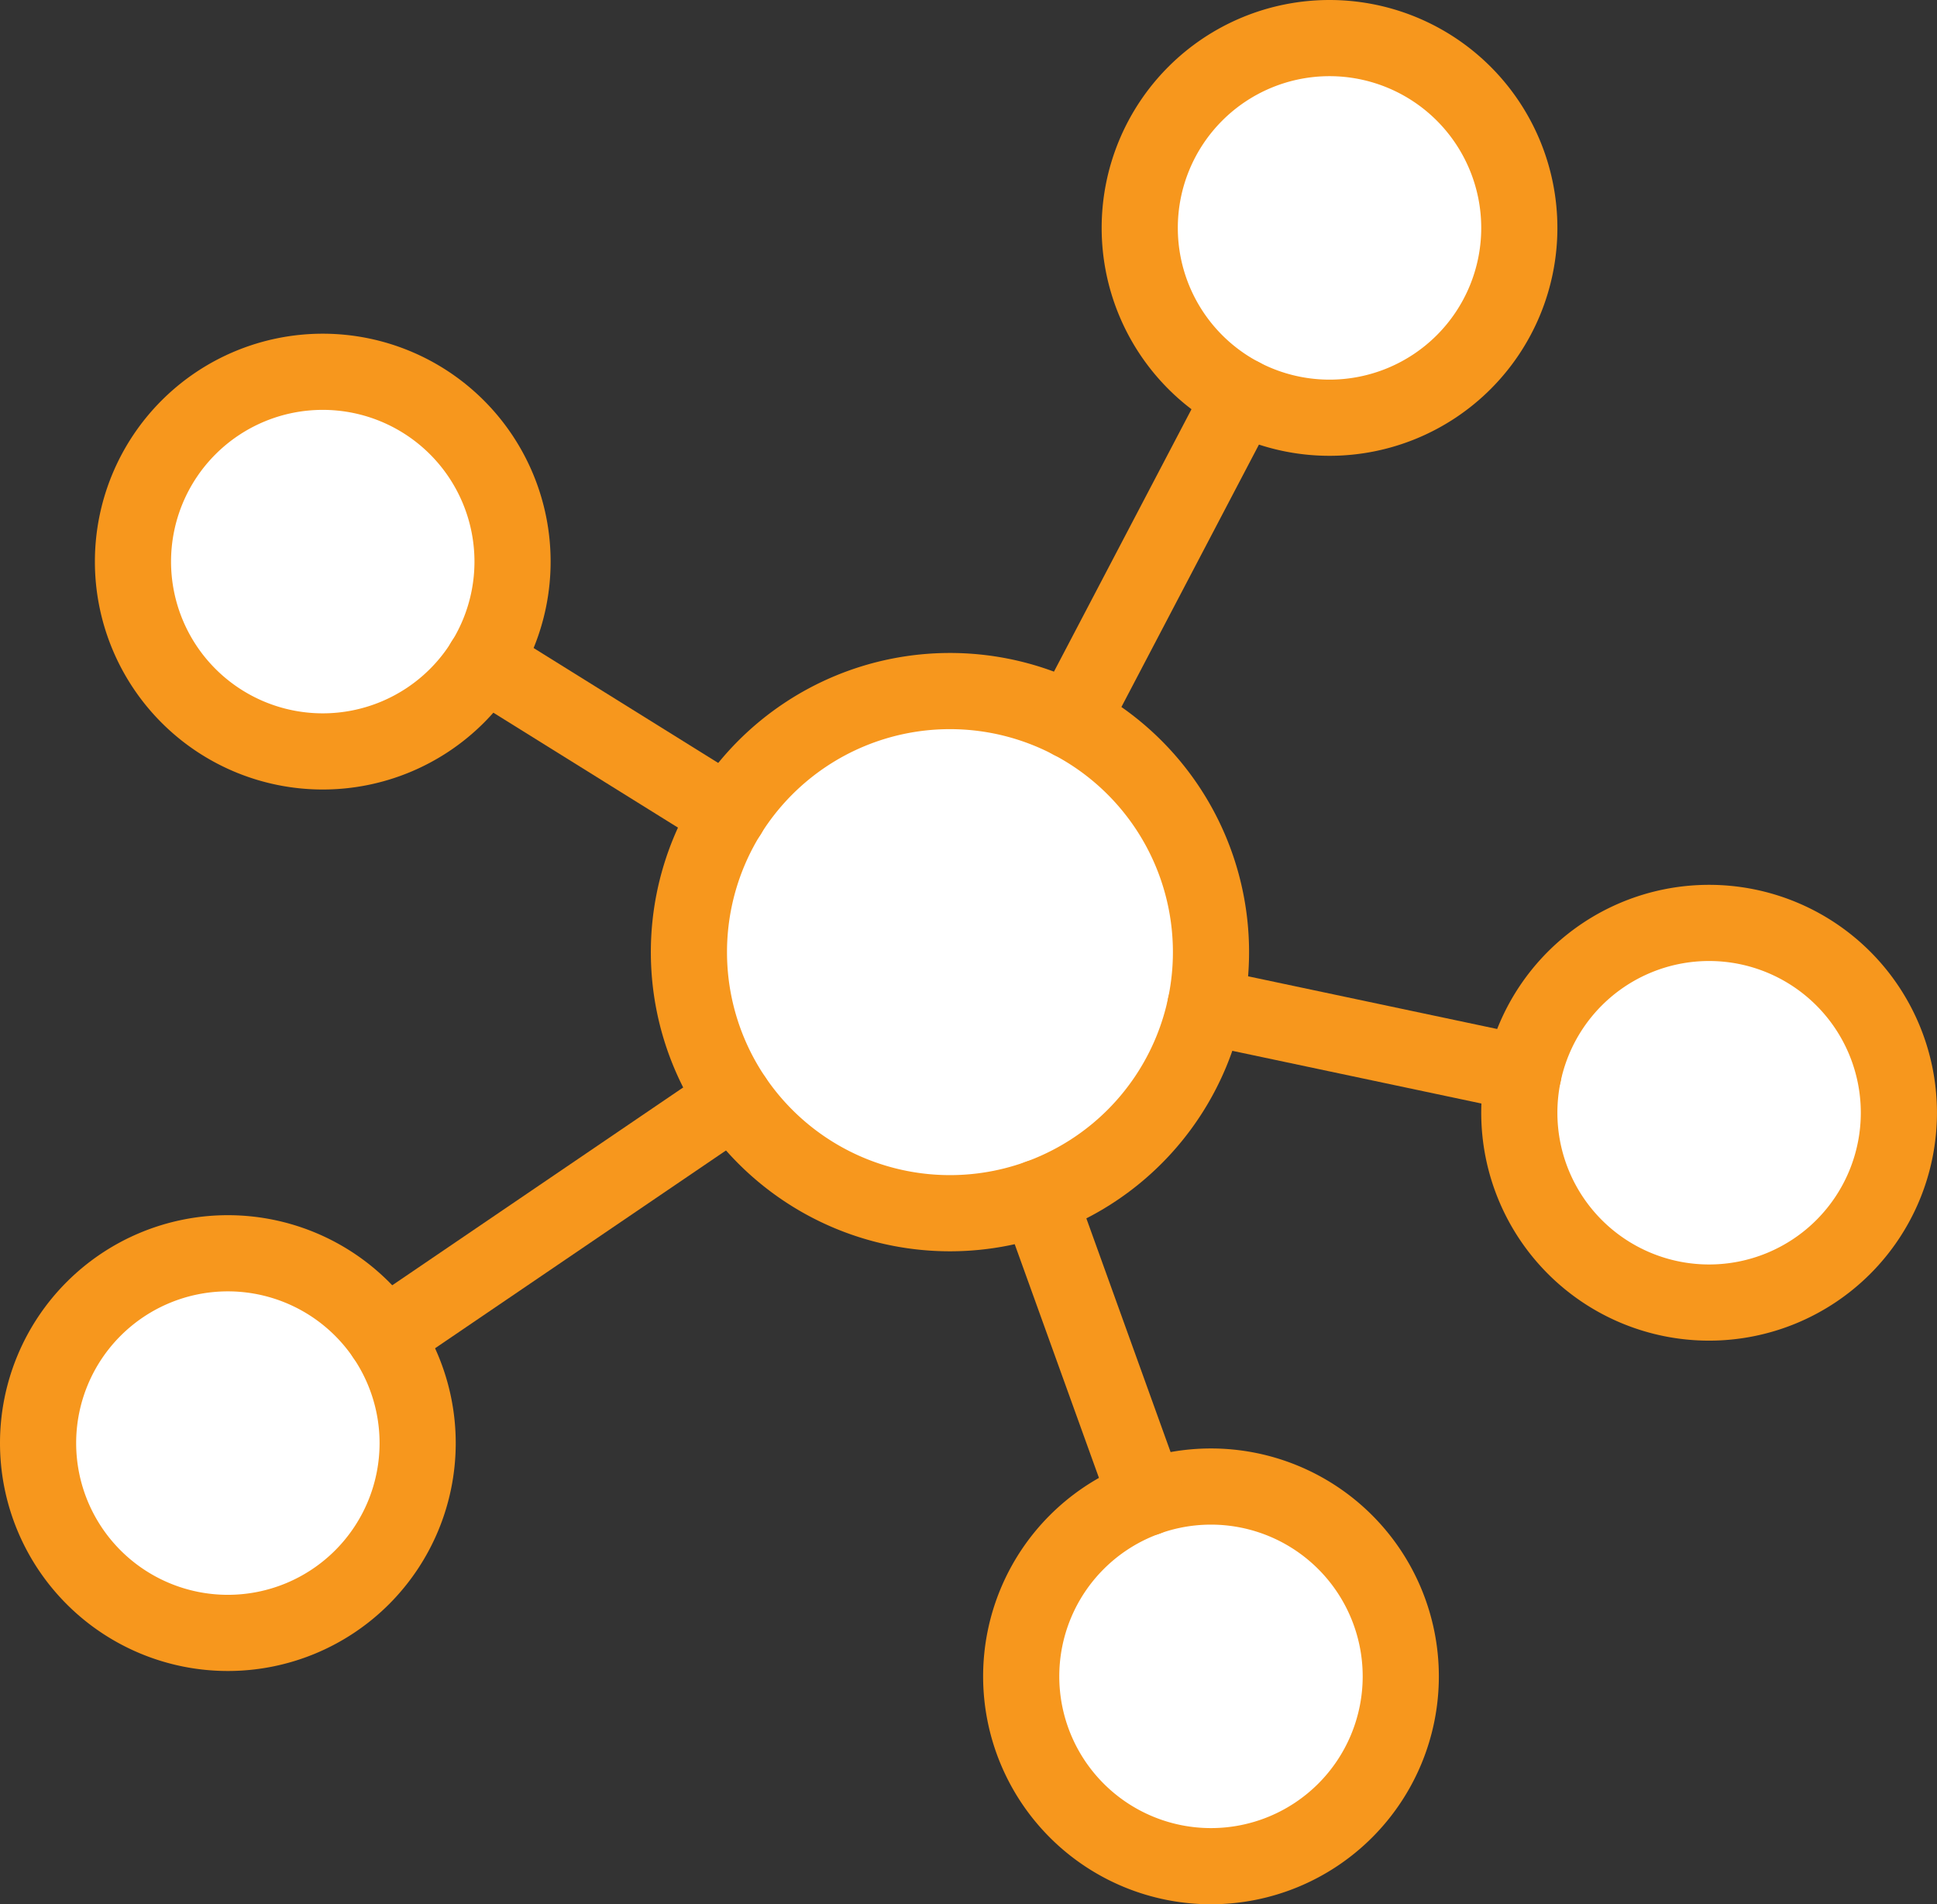
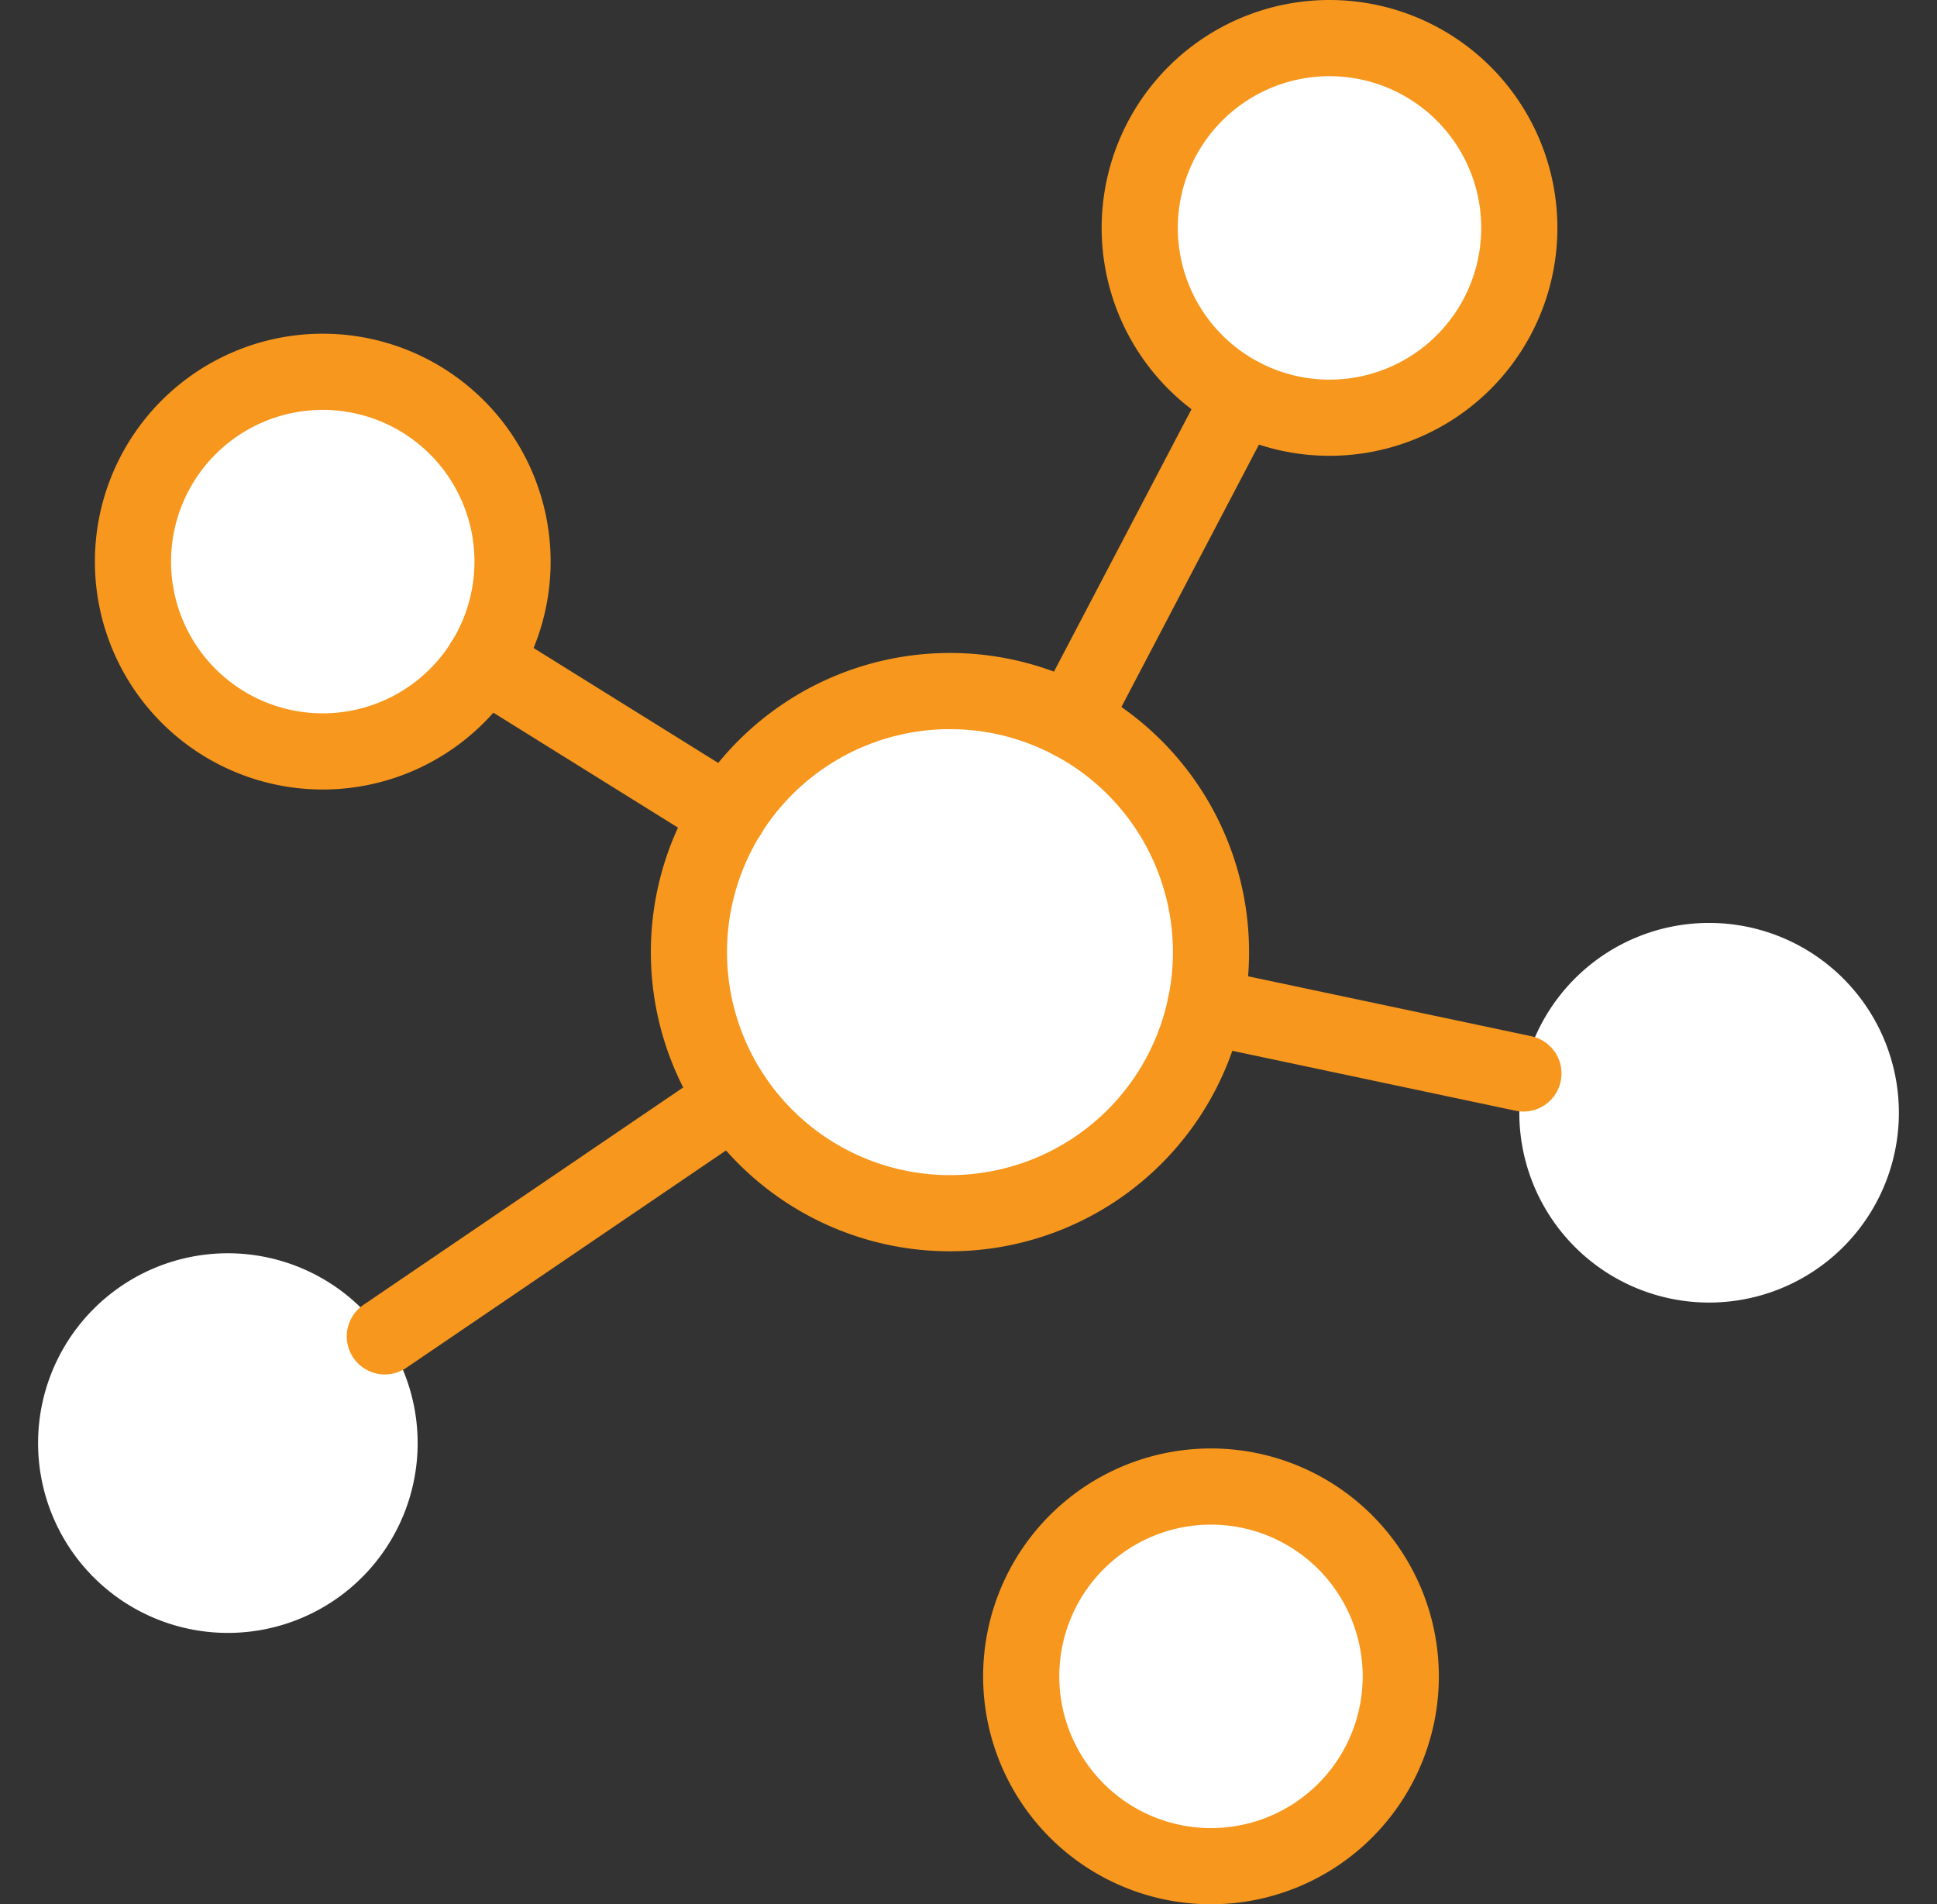
<svg xmlns="http://www.w3.org/2000/svg" width="50.868" height="50" viewBox="0 0 50.868 50">
  <rect x="0" y="0" width="50.868" height="50" fill="#333333" stroke="none" />
  <g id="Group_35" data-name="Group 35" transform="translate(1 1)">
    <path id="Fill_1" data-name="Fill 1" d="M13.711,6.855A6.855,6.855,0,1,1,6.856,0a6.855,6.855,0,0,1,6.855,6.855" transform="translate(17.091 17.145)" fill="#fff" />
    <path id="Stroke_3" data-name="Stroke 3" d="M13.711,6.855A6.855,6.855,0,1,1,6.856,0,6.855,6.855,0,0,1,13.711,6.855Z" transform="translate(17.091 17.145)" fill="none" stroke="#f7971d" stroke-linecap="round" stroke-linejoin="round" stroke-miterlimit="10" stroke-width="2" />
    <path id="Fill_5" data-name="Fill 5" d="M9.968,4.984A4.984,4.984,0,1,1,4.984,0,4.985,4.985,0,0,1,9.968,4.984" transform="translate(2.492 8.762)" fill="#fff" />
    <path id="Stroke_7" data-name="Stroke 7" d="M9.968,4.984A4.984,4.984,0,1,1,4.984,0,4.985,4.985,0,0,1,9.968,4.984Z" transform="translate(2.492 8.762)" fill="none" stroke="#f7971d" stroke-linecap="round" stroke-linejoin="round" stroke-miterlimit="10" stroke-width="2" />
    <path id="Fill_9" data-name="Fill 9" d="M9.968,4.984A4.984,4.984,0,1,1,4.984,0,4.985,4.985,0,0,1,9.968,4.984" transform="translate(28.931)" fill="#fff" />
    <path id="Stroke_11" data-name="Stroke 11" d="M9.968,4.984A4.984,4.984,0,1,1,4.984,0,4.985,4.985,0,0,1,9.968,4.984Z" transform="translate(28.931)" fill="none" stroke="#f7971d" stroke-linecap="round" stroke-linejoin="round" stroke-miterlimit="10" stroke-width="2" />
    <path id="Fill_13" data-name="Fill 13" d="M9.968,4.984A4.984,4.984,0,1,1,4.984,0,4.985,4.985,0,0,1,9.968,4.984" transform="translate(38.899 23.233)" fill="#fff" />
-     <path id="Stroke_15" data-name="Stroke 15" d="M9.968,4.984A4.984,4.984,0,1,1,4.984,0,4.985,4.985,0,0,1,9.968,4.984Z" transform="translate(38.899 23.233)" fill="none" stroke="#f7971d" stroke-linecap="round" stroke-linejoin="round" stroke-miterlimit="10" stroke-width="2" />
    <path id="Fill_17" data-name="Fill 17" d="M9.968,4.984A4.984,4.984,0,1,1,4.984,0,4.985,4.985,0,0,1,9.968,4.984" transform="translate(25.818 38.032)" fill="#fff" />
    <path id="Stroke_19" data-name="Stroke 19" d="M9.968,4.984A4.984,4.984,0,1,1,4.984,0,4.985,4.985,0,0,1,9.968,4.984Z" transform="translate(25.818 38.032)" fill="none" stroke="#f7971d" stroke-linecap="round" stroke-linejoin="round" stroke-miterlimit="10" stroke-width="2" />
    <path id="Fill_21" data-name="Fill 21" d="M9.968,4.984A4.984,4.984,0,1,1,4.984,0,4.985,4.985,0,0,1,9.968,4.984" transform="translate(0 31.907)" fill="#fff" />
-     <path id="Stroke_23" data-name="Stroke 23" d="M9.968,4.984A4.984,4.984,0,1,1,4.984,0,4.985,4.985,0,0,1,9.968,4.984Z" transform="translate(0 31.907)" fill="none" stroke="#f7971d" stroke-linecap="round" stroke-linejoin="round" stroke-miterlimit="10" stroke-width="2" />
    <path id="Stroke_25" data-name="Stroke 25" d="M6.426,4,0,0" transform="translate(11.704 16.378)" fill="none" stroke="#f7971d" stroke-linecap="round" stroke-linejoin="round" stroke-miterlimit="10" stroke-width="2" />
    <path id="Stroke_27" data-name="Stroke 27" d="M4.472,0,0,8.531" transform="translate(27.129 9.398)" fill="none" stroke="#f7971d" stroke-linecap="round" stroke-linejoin="round" stroke-miterlimit="10" stroke-width="2" />
    <path id="Stroke_29" data-name="Stroke 29" d="M0,6.234,9.17,0" transform="translate(9.106 27.855)" fill="none" stroke="#f7971d" stroke-linecap="round" stroke-linejoin="round" stroke-miterlimit="10" stroke-width="2" />
-     <path id="Stroke_31" data-name="Stroke 31" d="M0,0,2.841,7.881" transform="translate(26.271 30.449)" fill="none" stroke="#f7971d" stroke-linecap="round" stroke-linejoin="round" stroke-miterlimit="10" stroke-width="2" />
    <path id="Stroke_33" data-name="Stroke 33" d="M0,0,8.354,1.767" transform="translate(30.653 25.419)" fill="none" stroke="#f7971d" stroke-linecap="round" stroke-linejoin="round" stroke-miterlimit="10" stroke-width="2" />
  </g>
</svg>